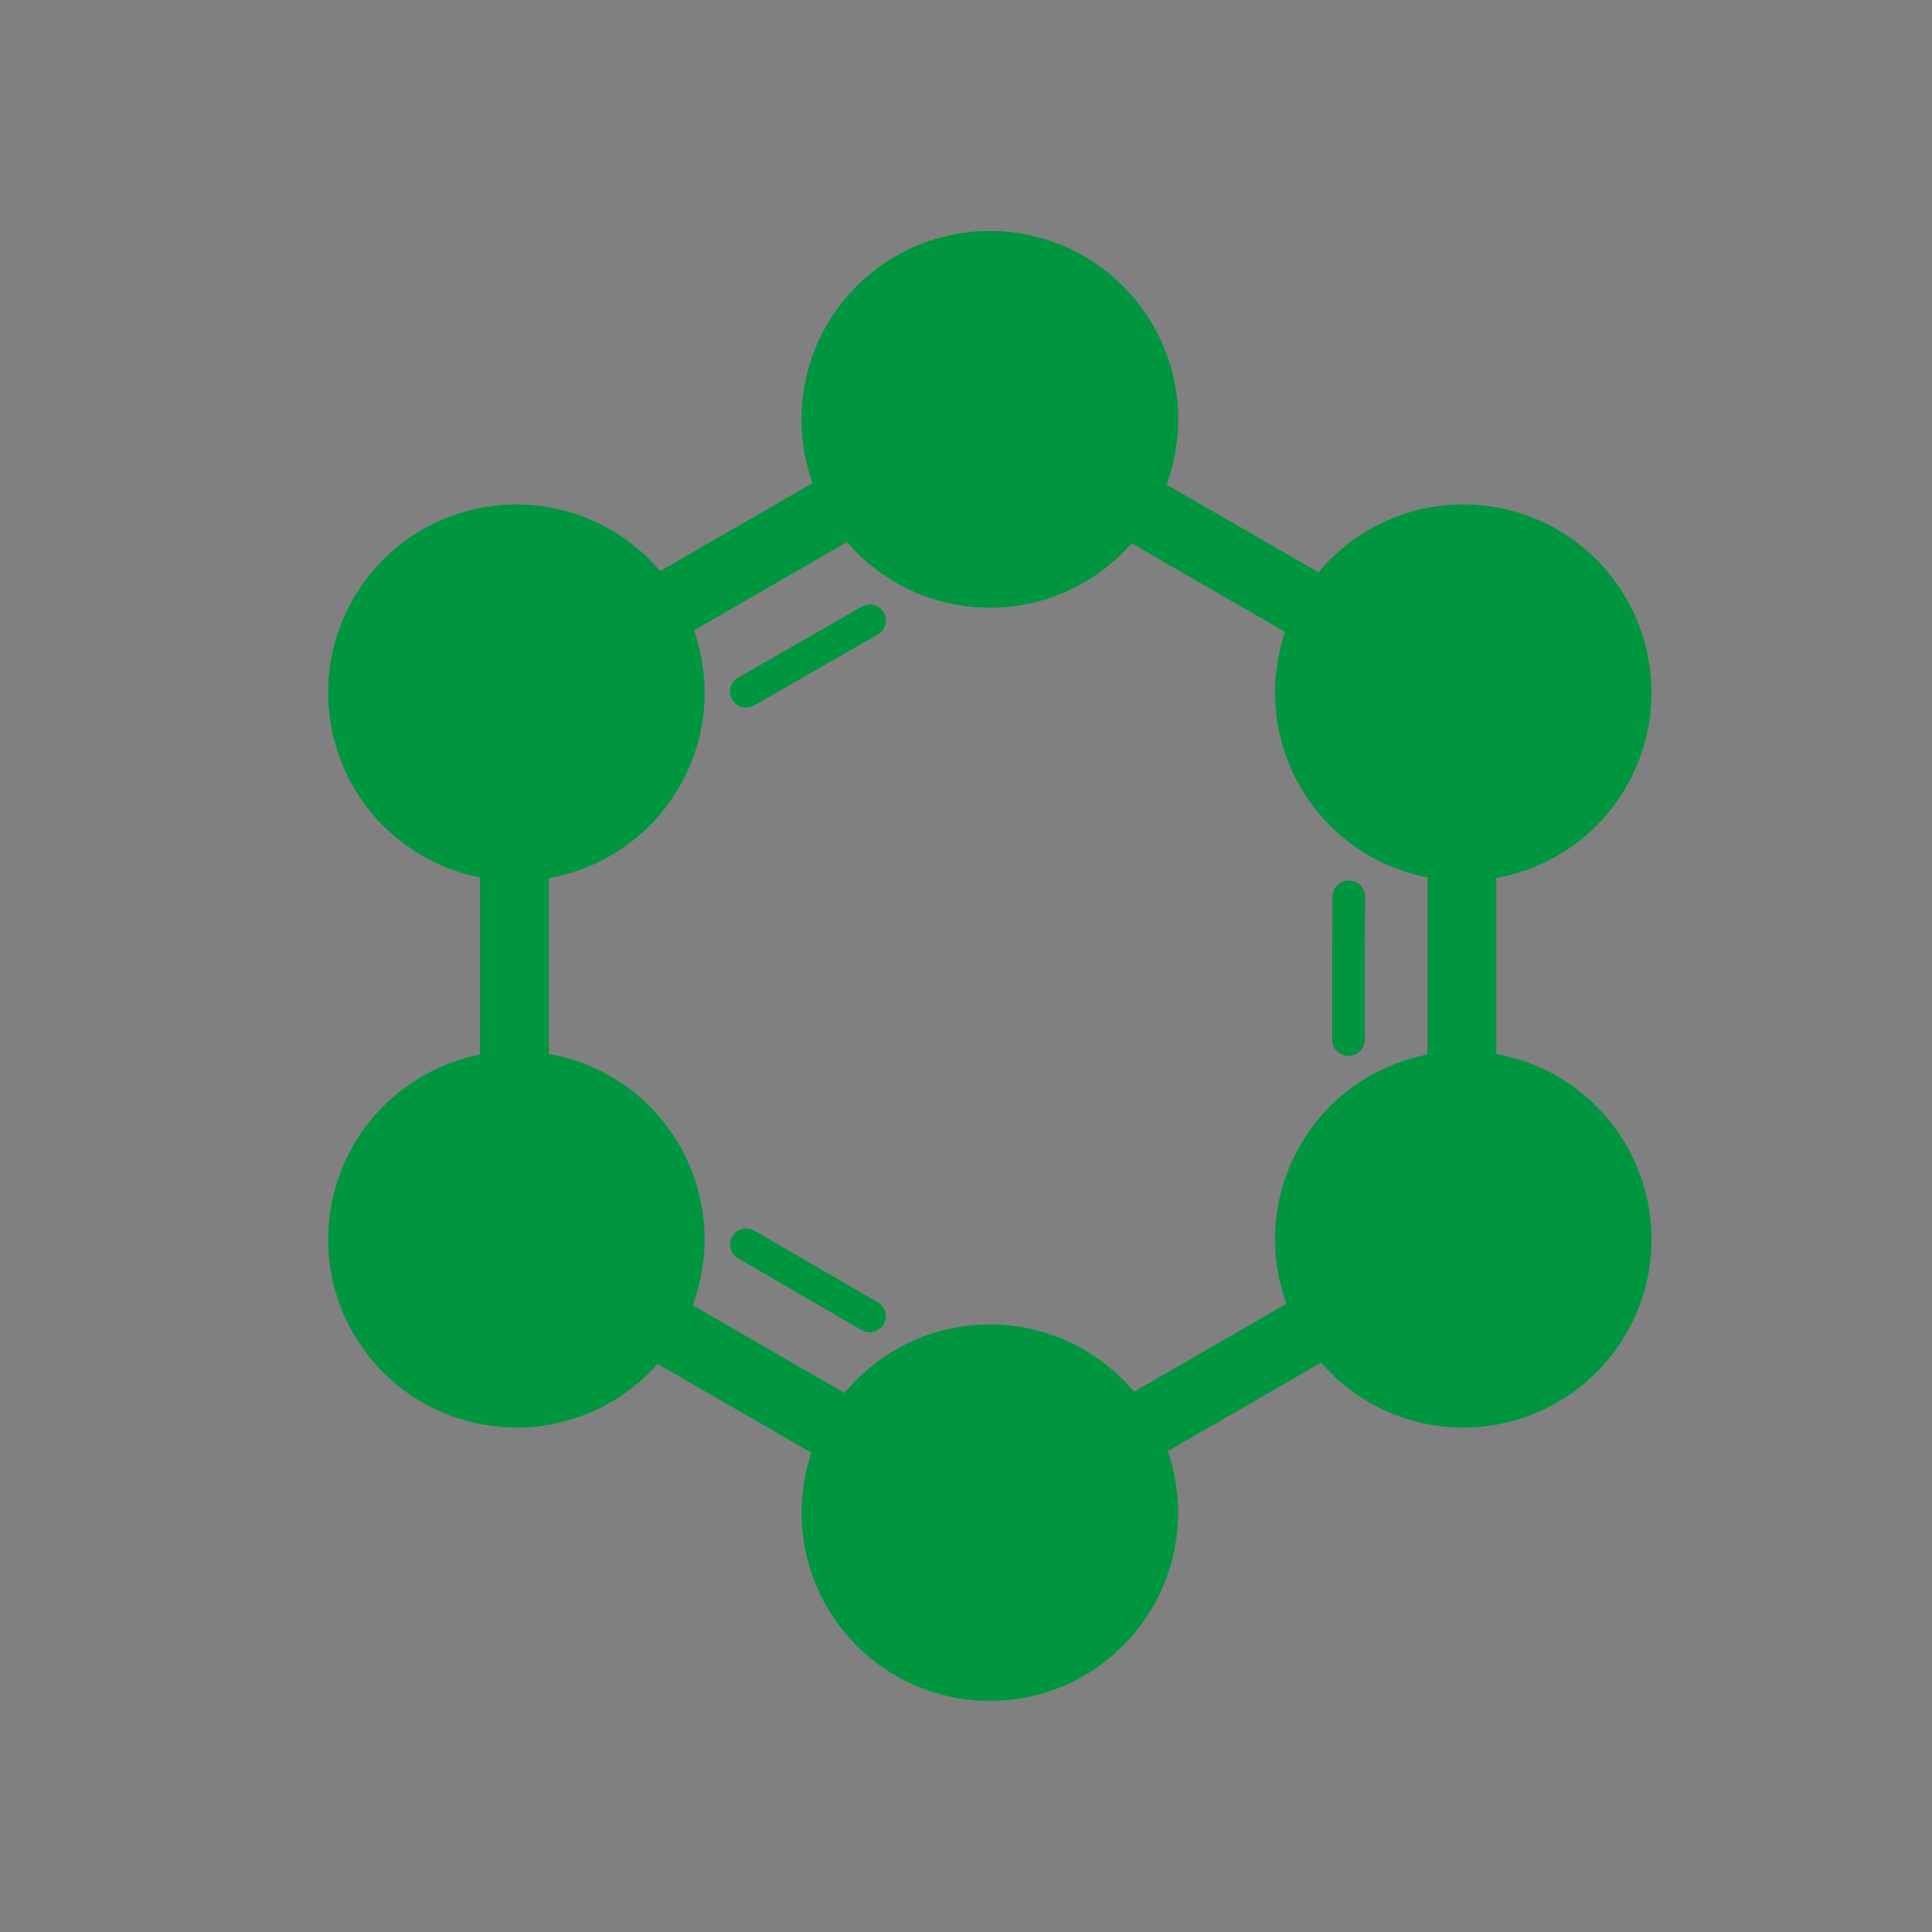
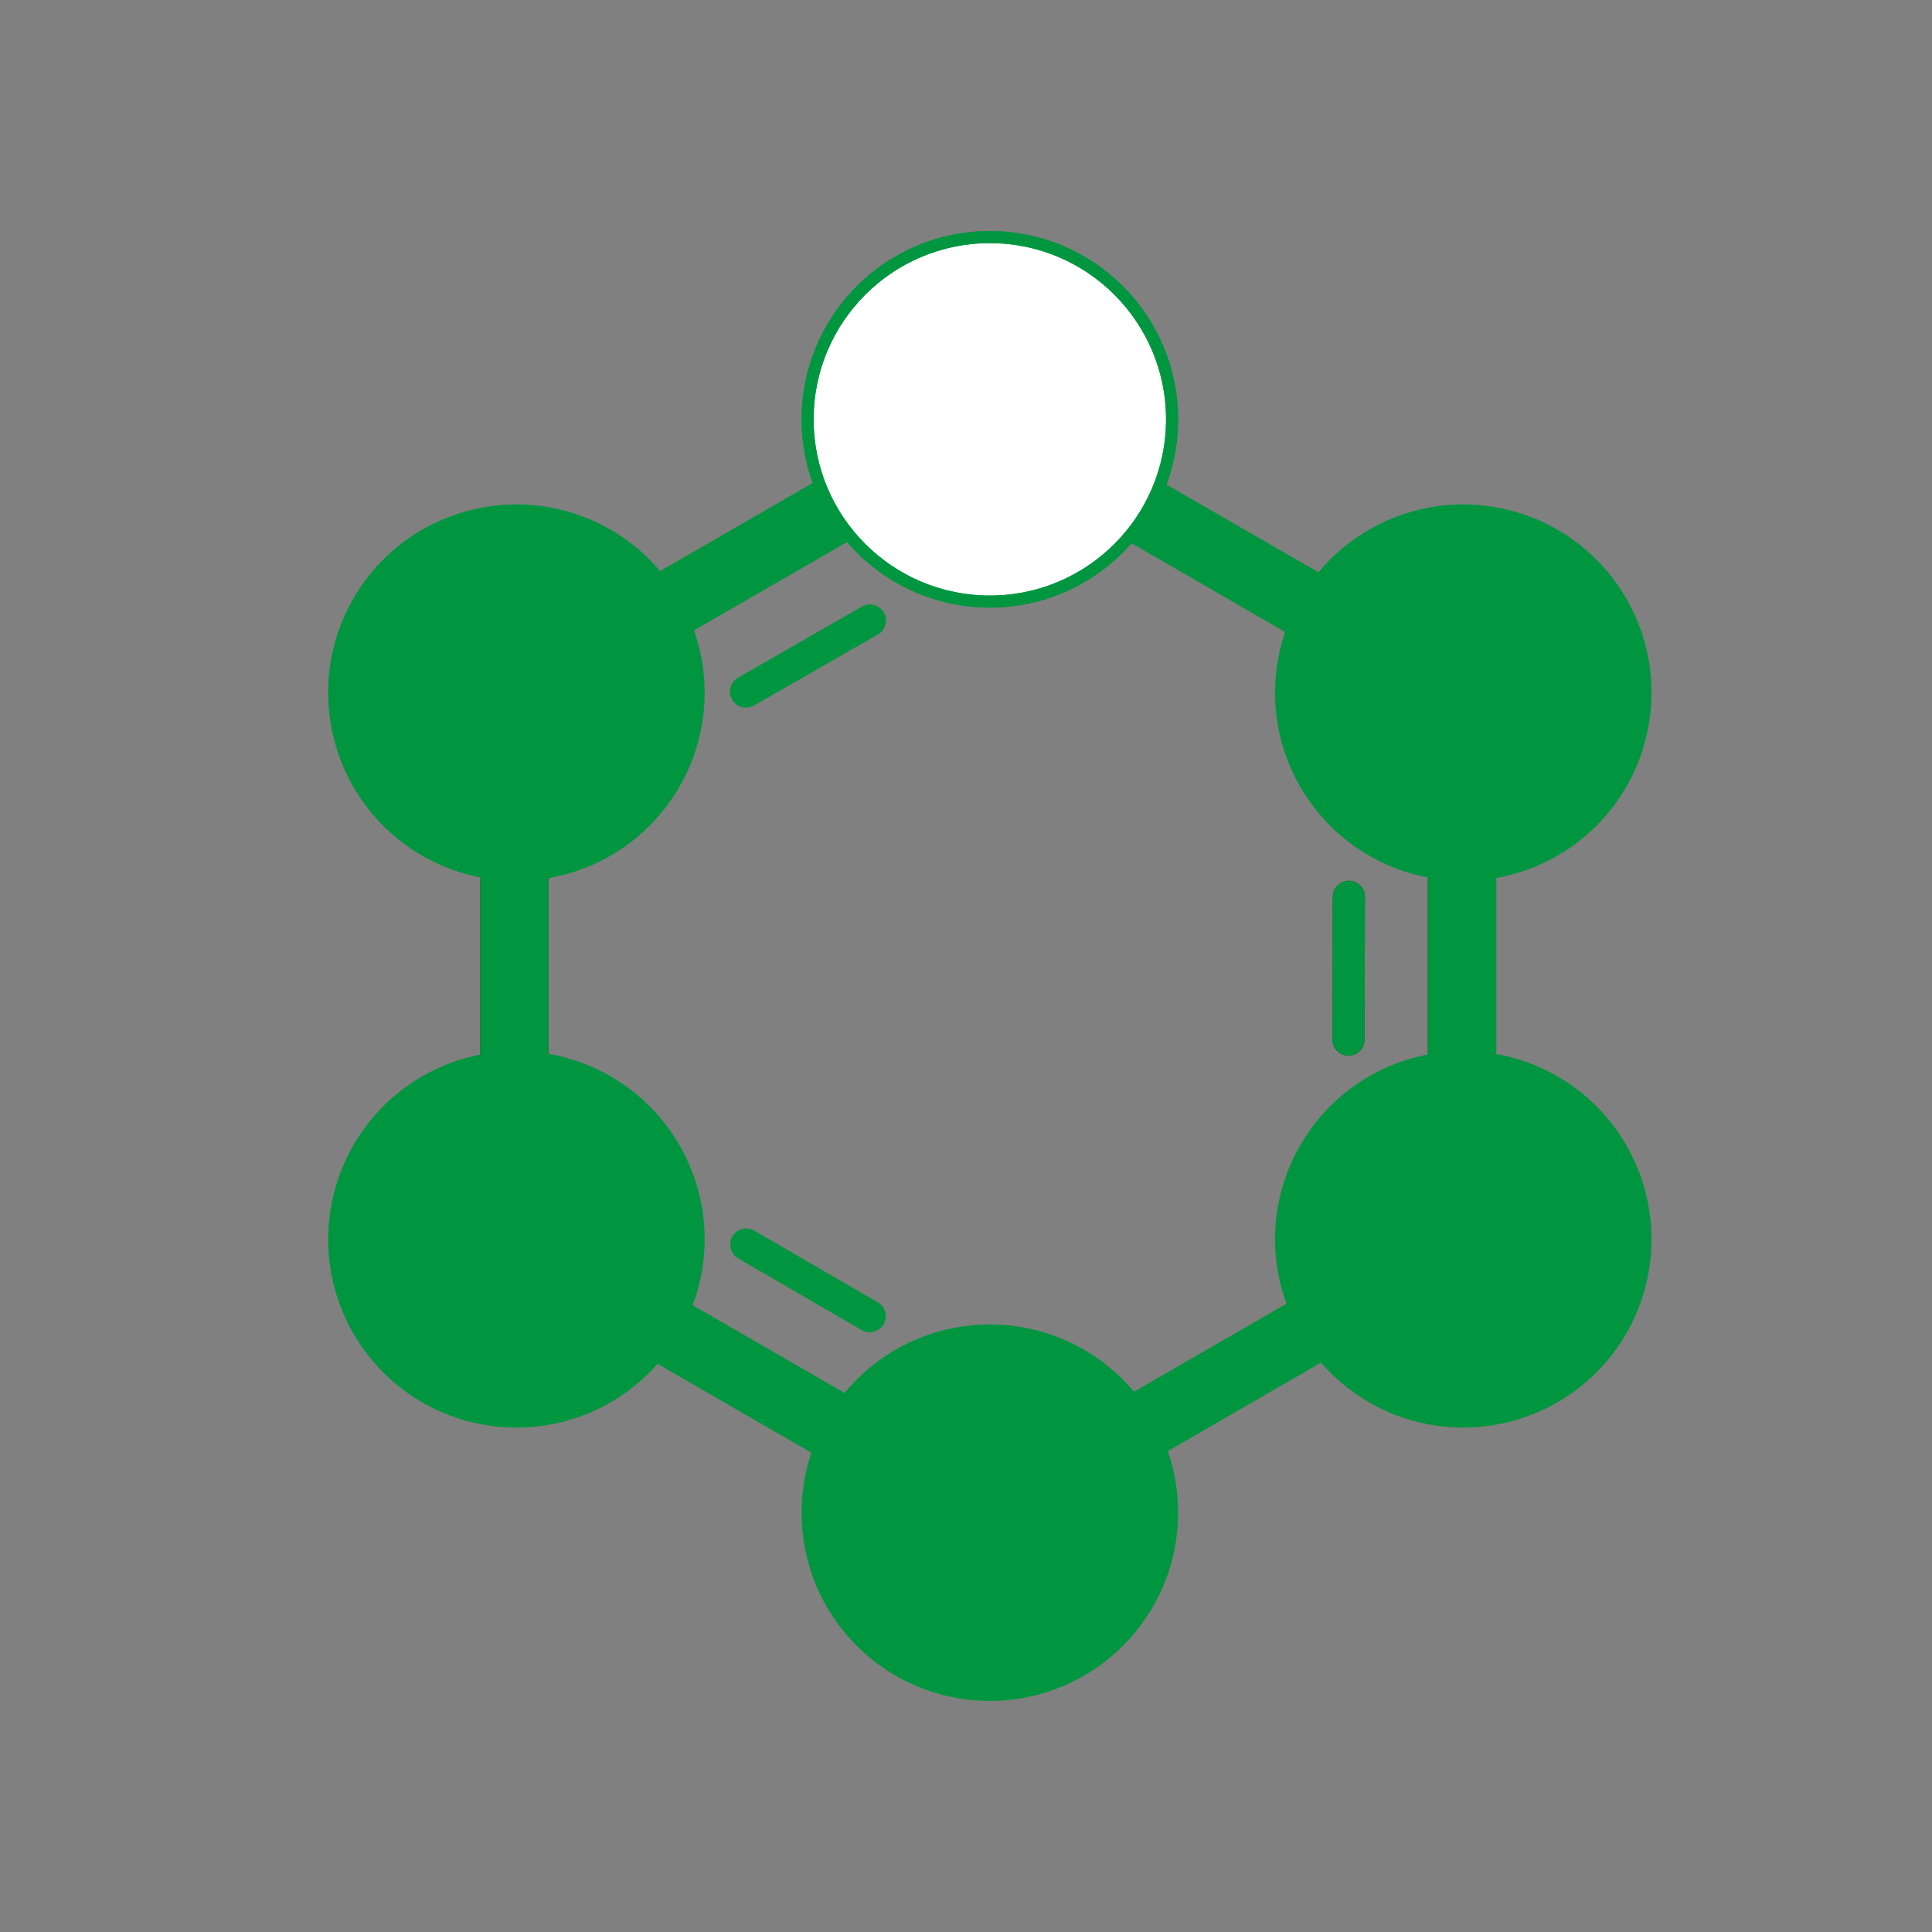
<svg xmlns="http://www.w3.org/2000/svg" version="1.1" id="Ebene_2" x="0px" y="0px" width="226.771px" height="226.771px" viewBox="0 0 226.771 226.771" enable-background="new 0 0 226.771 226.771" xml:space="preserve">
  <rect x="0" y="0" width="226.771" height="226.771" fill="#808080" stroke="none" />
  <g>
    <path fill="#333333" d="M175.618,92.536c0.001-1.489-1.795-2.693-4.012-2.693l0,0c-2.218,0-4.011,1.209-4.011,2.693v42.218   c0,1.488,1.798,2.696,4.011,2.696l0,0c2.217-0.003,4.012-1.205,4.012-2.693V92.536z" />
    <path fill="#333333" d="M64.385,92.536c0.003-1.489-1.792-2.693-4.009-2.693l0,0c-2.218,0-4.011,1.209-4.011,2.693v42.218   c0,1.488,1.797,2.696,4.011,2.696l0,0c2.217-0.003,4.009-1.205,4.009-2.693V92.536z" />
    <line fill="none" stroke="#333333" stroke-width="3.773" stroke-linecap="round" stroke-miterlimit="10" x1="158.322" y1="105.266" x2="158.281" y2="122.026" />
  </g>
  <path fill="#009640" d="M104.461,175.837c1.287,0.748,3.23-0.206,4.337-2.126l0,0c1.107-1.92,0.96-4.076-0.326-4.819l-36.562-21.11  c-1.291-0.743-3.236,0.209-4.342,2.126l0,0c-1.107,1.92-0.96,4.076,0.329,4.819L104.461,175.837z" />
  <path fill="#009640" d="M160.075,79.509c1.288,0.746,3.23-0.206,4.339-2.126l0,0c1.11-1.92,0.959-4.079-0.328-4.822l-36.562-21.107  c-1.29-0.746-3.234,0.207-4.34,2.125l0,0c-1.107,1.92-0.961,4.075,0.328,4.819L160.075,79.509z" />
  <line fill="none" stroke="#009640" stroke-width="3.773" stroke-linecap="round" stroke-miterlimit="10" x1="102.084" y1="154.492" x2="87.591" y2="146.078" />
  <path fill="#009640" d="M67.897,72.563c-1.29,0.743-1.436,2.901-0.329,4.822l0,0c1.109,1.918,3.054,2.867,4.339,2.124l36.562-21.109  c1.289-0.743,1.436-2.905,0.332-4.821l0,0c-1.113-1.92-3.053-2.87-4.34-2.125L67.897,72.563z" />
  <path fill="#009640" d="M123.513,168.892c-1.292,0.746-1.437,2.899-0.329,4.819l0,0c1.108,1.92,3.052,2.871,4.338,2.129  l36.562-21.111c1.289-0.742,1.438-2.904,0.33-4.821l0,0c-1.108-1.917-3.05-2.869-4.339-2.123L123.513,168.892z" />
  <line fill="none" stroke="#009640" stroke-width="3.773" stroke-linecap="round" stroke-miterlimit="10" x1="87.569" y1="81.178" x2="102.104" y2="72.833" />
  <path fill="#009640" d="M175.618,92.536c0.001-1.489-1.795-2.693-4.012-2.693l0,0c-2.218,0-4.011,1.209-4.011,2.693v42.218  c0,1.488,1.798,2.696,4.011,2.696l0,0c2.217-0.003,4.012-1.205,4.012-2.693V92.536z" />
  <path fill="#009640" d="M64.385,92.536c0.003-1.489-1.792-2.693-4.009-2.693l0,0c-2.218,0-4.011,1.209-4.011,2.693v42.218  c0,1.488,1.797,2.696,4.011,2.696l0,0c2.217-0.003,4.009-1.205,4.009-2.693V92.536z" />
  <line fill="none" stroke="#009640" stroke-width="3.773" stroke-linecap="round" stroke-miterlimit="10" x1="158.322" y1="105.266" x2="158.281" y2="122.026" />
  <circle fill="#FFFFFF" cx="116.183" cy="49.22" r="21.39" />
-   <circle fill="#009640" cx="116.183" cy="49.22" r="21.39" />
  <path fill="#009640" d="M94.793,177.554c0,11.812,9.576,21.386,21.387,21.386c11.811,0,21.393-9.574,21.393-21.386  s-9.582-21.389-21.393-21.389C104.369,156.165,94.793,165.742,94.793,177.554z" />
  <path fill="#009640" d="M49.916,99.826c10.229,5.907,23.313,2.401,29.218-7.829c5.907-10.227,2.403-23.313-7.829-29.217  c-10.228-5.907-23.312-2.398-29.218,7.829C36.18,80.838,39.685,93.92,49.916,99.826z" />
  <path fill="#FFFFFF" d="M161.06,163.992c10.228,5.906,23.309,2.4,29.216-7.83c5.902-10.226,2.403-23.309-7.829-29.216  c-10.228-5.905-23.311-2.398-29.215,7.83C147.324,145.004,150.829,158.085,161.06,163.992z" />
  <path fill="#FFFFFF" d="M71.31,163.992c10.228-5.907,13.731-18.988,7.828-29.216c-5.905-10.233-18.987-13.739-29.221-7.83  c-10.227,5.904-13.731,18.987-7.829,29.216C47.993,166.393,61.077,169.898,71.31,163.992z" />
  <path fill="#009640" d="M182.446,99.826c10.232-5.907,13.735-18.988,7.829-29.217c-5.907-10.227-18.985-13.736-29.216-7.831  c-10.227,5.906-13.731,18.989-7.828,29.216C159.136,102.225,172.219,105.73,182.446,99.826z" />
  <path fill="#009640" d="M71.31,163.992c10.228-5.907,13.731-18.988,7.828-29.216c-5.905-10.233-18.987-13.739-29.221-7.83  c-10.227,5.904-13.731,18.987-7.829,29.216C47.993,166.393,61.077,169.898,71.31,163.992z" />
  <path fill="#009640" d="M161.06,163.992c10.228,5.906,23.309,2.4,29.216-7.83c5.902-10.226,2.403-23.309-7.829-29.216  c-10.228-5.905-23.311-2.398-29.215,7.83C147.324,145.004,150.829,158.085,161.06,163.992z" />
-   <path fill="#009640" d="M173.879,81.885c0,0,0.106-0.573-0.493-0.601h-1.779v0.601H173.879z" />
+   <path fill="#009640" d="M173.879,81.885c0,0,0.106-0.573-0.493-0.601h-1.779v0.601H173.879" />
  <circle fill="none" stroke="#009640" stroke-width="1.415" stroke-miterlimit="10" cx="116.183" cy="49.22" r="21.39" />
  <circle fill="none" stroke="#009640" stroke-width="1.415" stroke-miterlimit="10" cx="116.183" cy="49.22" r="21.39" />
  <path fill="none" stroke="#009640" stroke-width="1.415" stroke-miterlimit="10" d="M94.793,177.554  c0,11.812,9.576,21.386,21.387,21.386c11.811,0,21.393-9.574,21.393-21.386s-9.582-21.389-21.393-21.389  C104.369,156.165,94.793,165.742,94.793,177.554z" />
  <path fill="none" stroke="#009640" stroke-width="1.415" stroke-miterlimit="10" d="M49.916,99.826  c10.229,5.907,23.313,2.401,29.218-7.829c5.907-10.227,2.403-23.313-7.829-29.217c-10.228-5.907-23.312-2.398-29.218,7.829  C36.18,80.838,39.685,93.92,49.916,99.826z" />
  <path fill="none" stroke="#009640" stroke-width="1.415" stroke-miterlimit="10" d="M161.06,163.992  c10.228,5.906,23.309,2.4,29.216-7.83c5.902-10.226,2.403-23.309-7.829-29.216c-10.228-5.905-23.311-2.398-29.215,7.83  C147.324,145.004,150.829,158.085,161.06,163.992z" />
  <path fill="none" stroke="#009640" stroke-width="1.415" stroke-miterlimit="10" d="M71.31,163.992  c10.228-5.907,13.731-18.988,7.828-29.216c-5.905-10.233-18.987-13.739-29.221-7.83c-10.227,5.904-13.731,18.987-7.829,29.216  C47.993,166.393,61.077,169.898,71.31,163.992z" />
  <path fill="none" stroke="#009640" stroke-width="1.415" stroke-miterlimit="10" d="M182.446,99.826  c10.232-5.907,13.735-18.988,7.829-29.217c-5.907-10.227-18.985-13.736-29.216-7.831c-10.227,5.906-13.731,18.989-7.828,29.216  C159.136,102.225,172.219,105.73,182.446,99.826z" />
</svg>